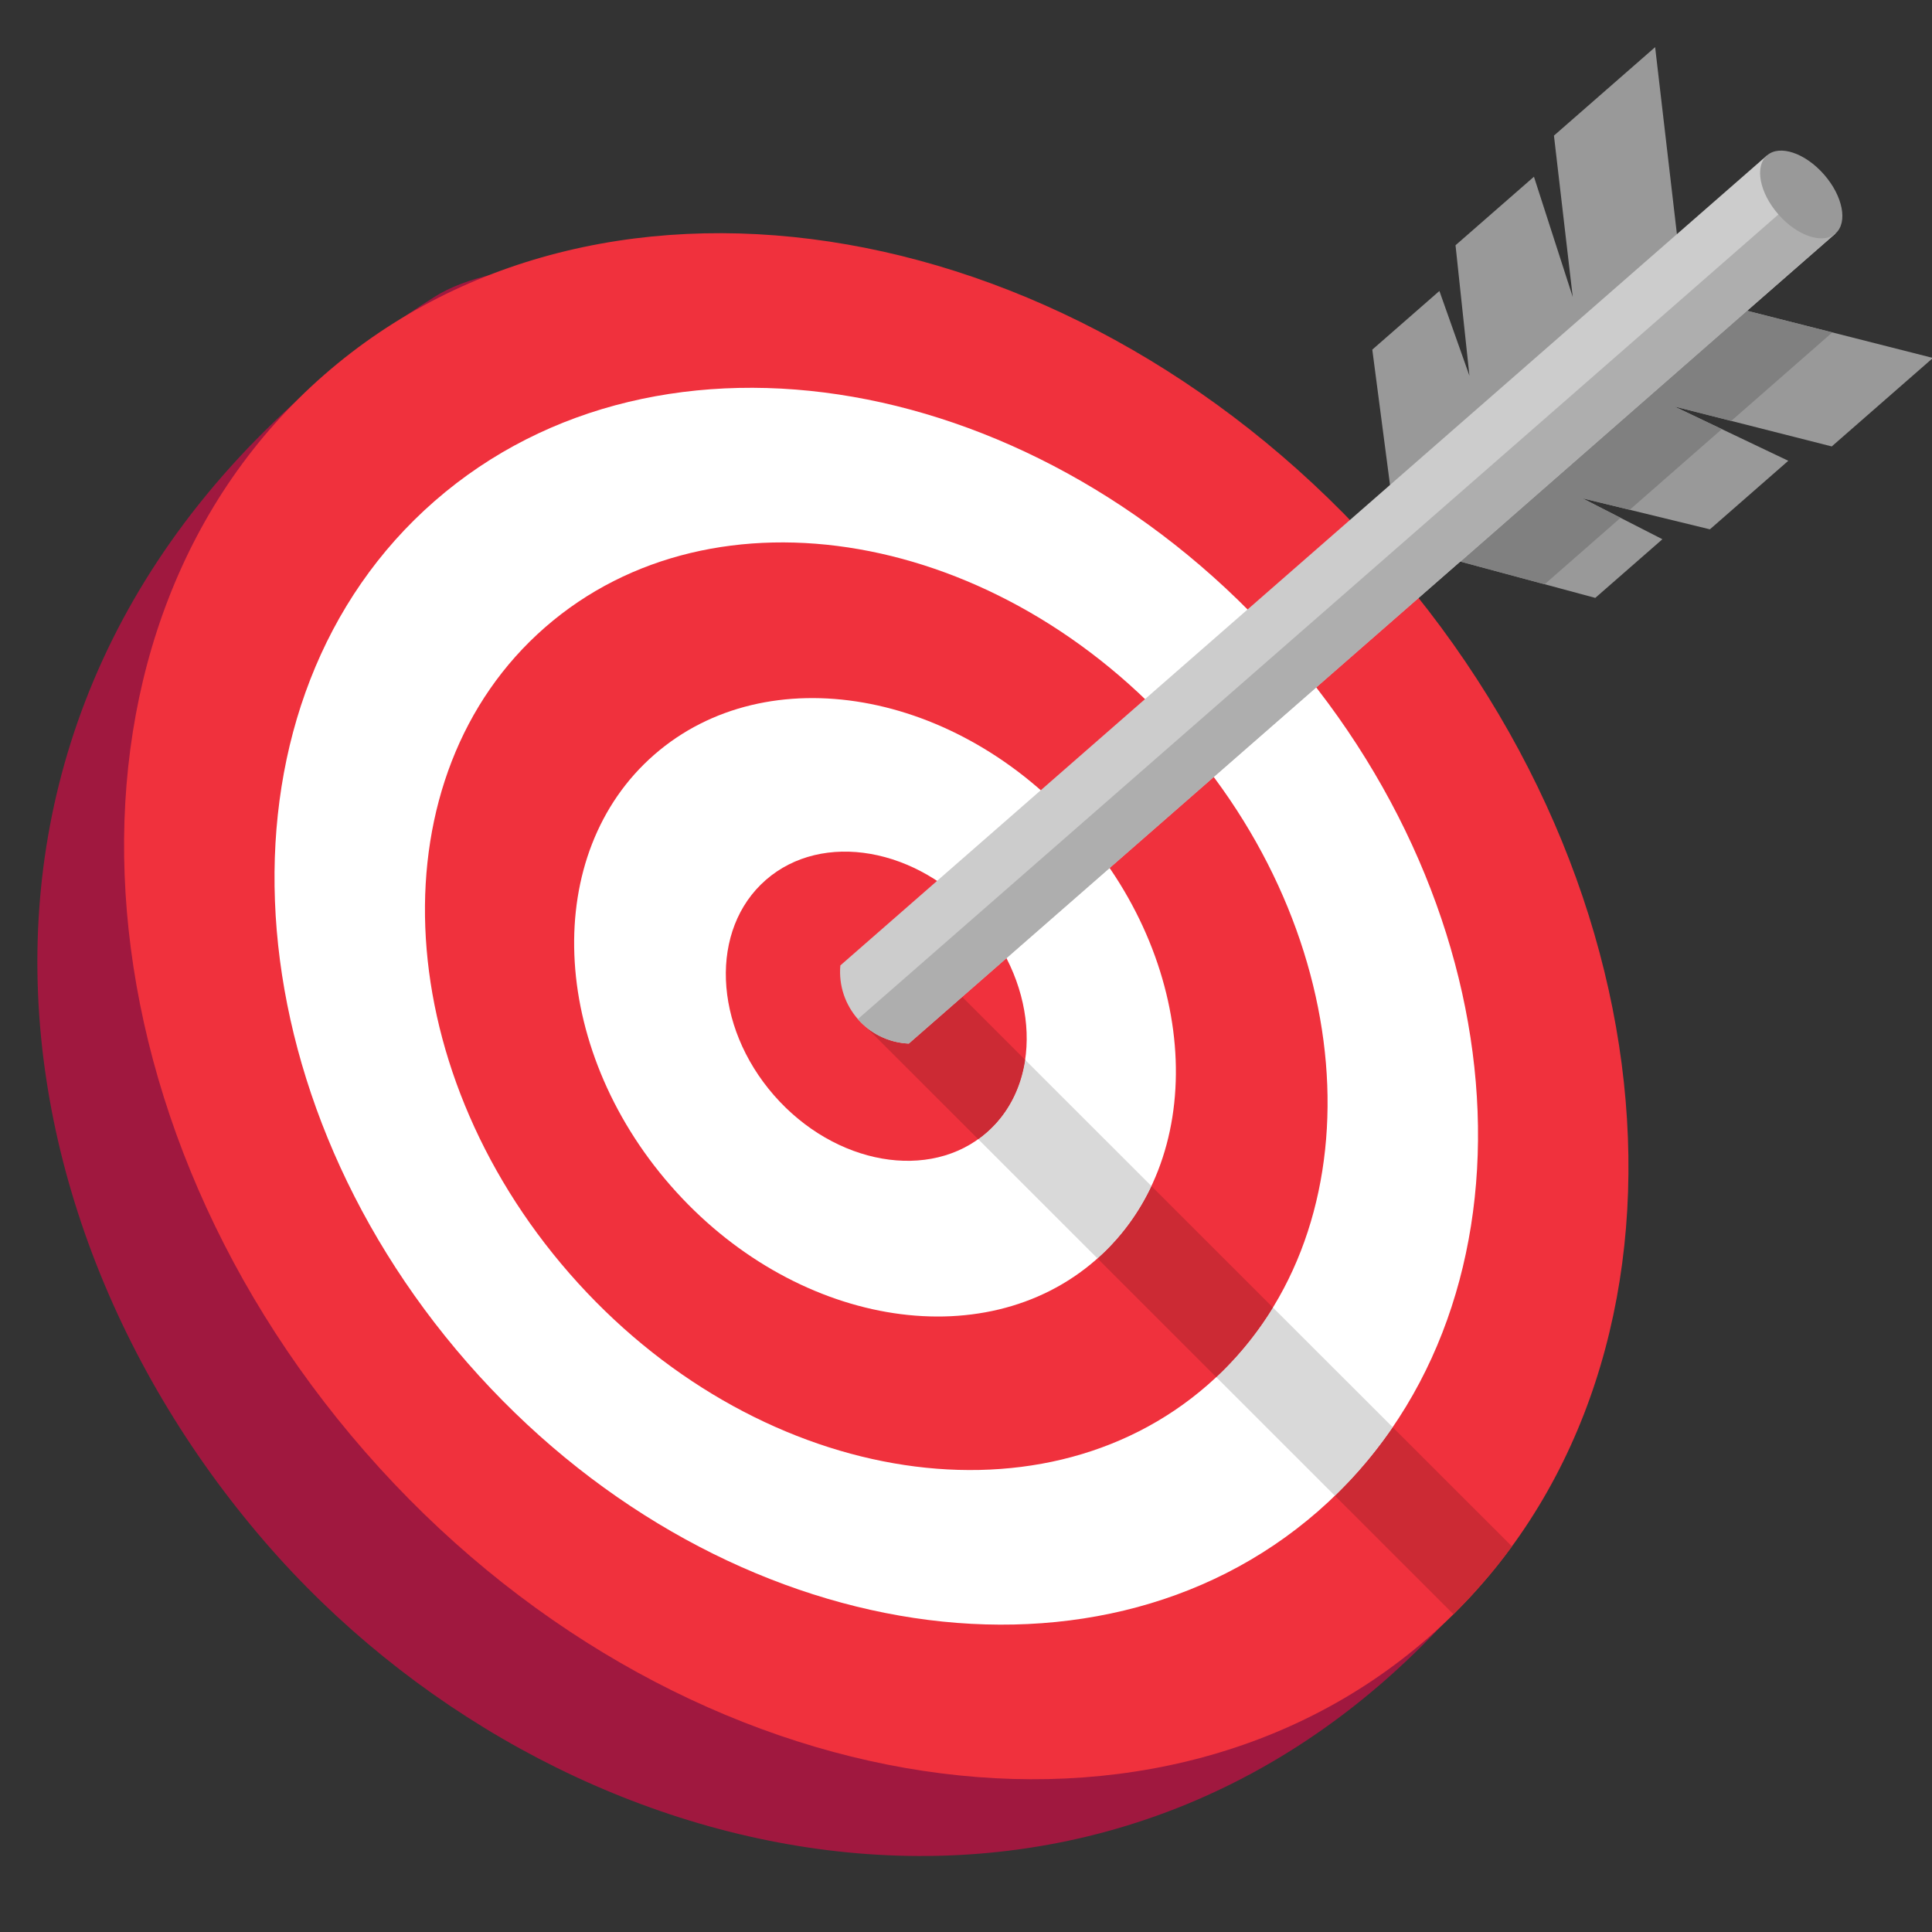
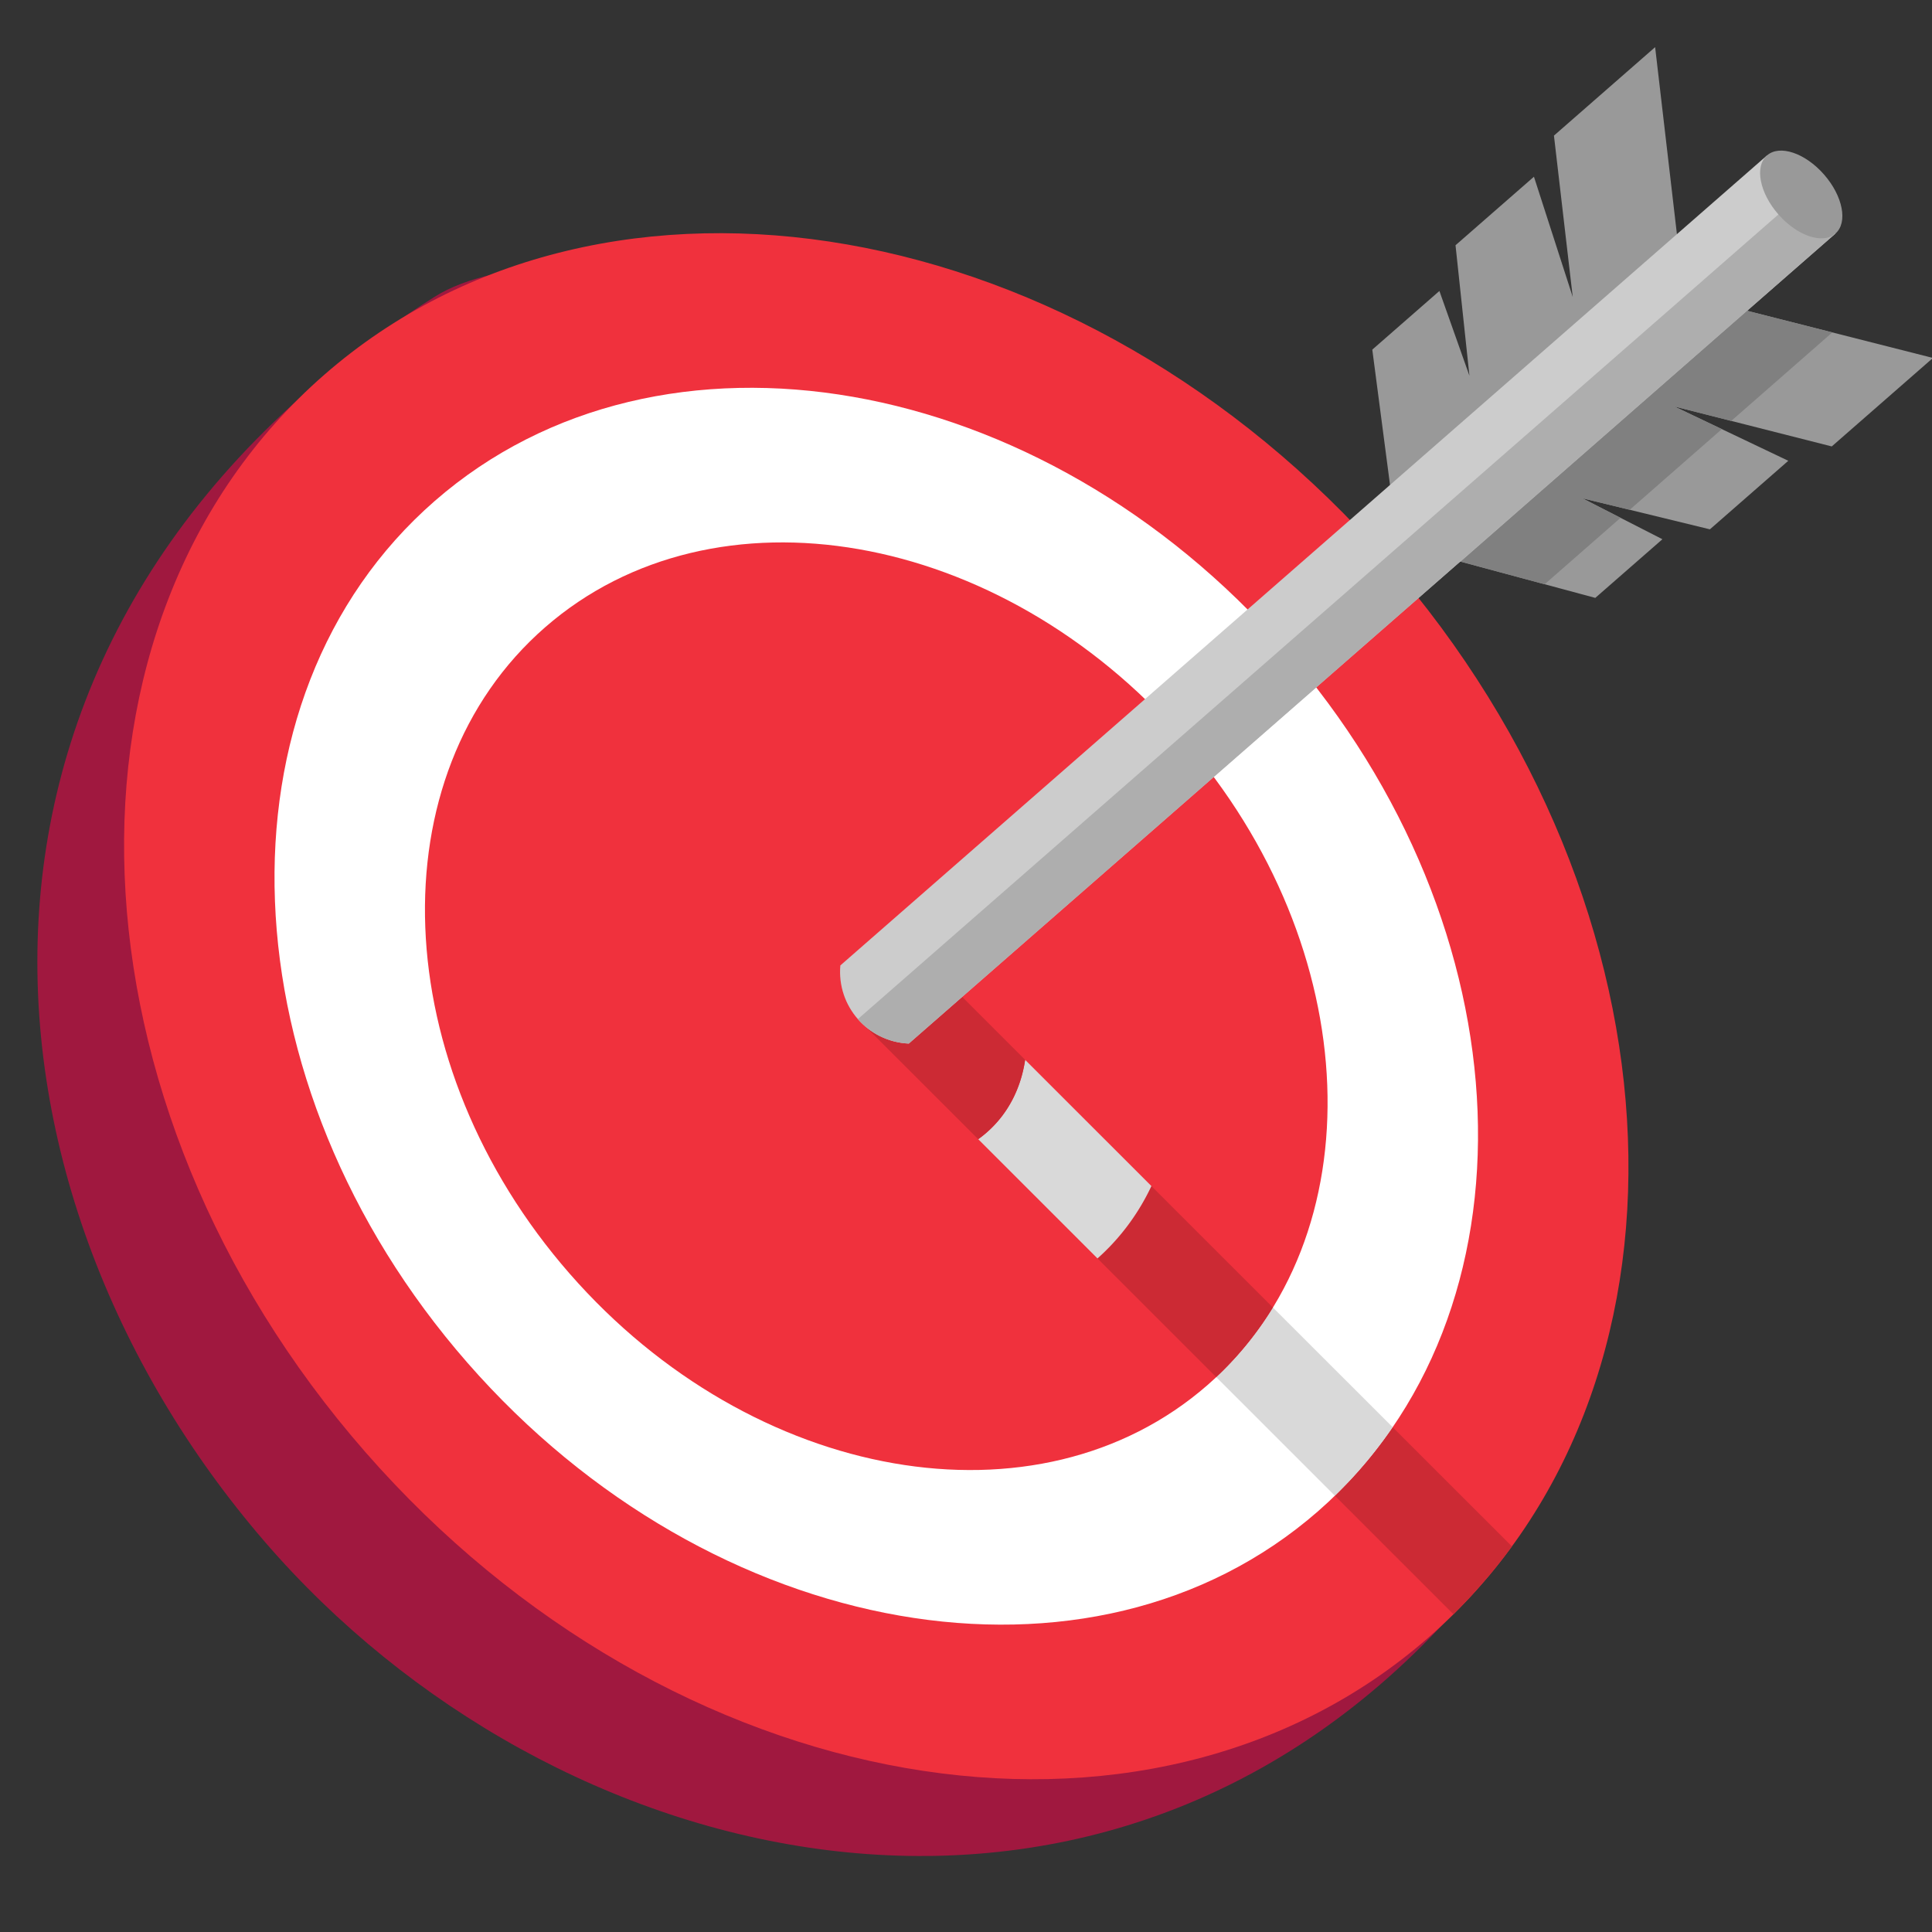
<svg xmlns="http://www.w3.org/2000/svg" data-bbox="6.962 8.785 353.214 337.055" height="480" viewBox="0 0 360 360" width="480" data-type="ugc">
  <rect x="0" y="0" width="360" height="360" fill="#333333" stroke="none" />
  <g>
    <defs>
      <clipPath id="3e5bc3b8-a517-4588-8bda-5c351fb854c1">
        <path d="M6.96 49H298v296.84H6.96Zm0 0" />
      </clipPath>
      <clipPath id="4698e6b1-3ee8-424d-9f3d-7487233ea9f8">
        <path d="M269.133 57H360v55h-90.867Zm0 0" />
      </clipPath>
      <clipPath id="de369640-20dd-4a10-82d5-2e435095b92d">
        <path d="M255 8.555h58V92h-58Zm0 0" />
      </clipPath>
    </defs>
    <g clip-path="url(#3e5bc3b8-a517-4588-8bda-5c351fb854c1)">
      <path d="M244.25 115.805c57.66 65.965 73.156 135.582 23.91 187.59-65.805 69.496-165.07 46.16-218.797-16.082C-7.89 220.988-16.097 116.855 80.988 55.3c22.805-14.457 105.602-5.461 163.262 60.504" fill="#a0183f" />
    </g>
    <path d="M258.496 104.43c56.805 64.988 60.223 154.855 7.64 200.73-52.585 45.875-141.265 30.383-198.07-34.601-56.804-64.989-60.23-154.856-7.64-200.73 52.582-45.876 141.262-30.384 198.07 34.6" fill="#f0313d" />
    <path d="M239.453 121.043c45.442 51.988 48.18 123.887 6.11 160.586-42.067 36.7-113.012 24.305-158.454-27.684C41.664 201.957 38.926 130.06 80.996 93.36c42.067-36.699 113.008-24.3 158.457 27.684" fill="#ffffff" />
    <path d="M220.41 137.656c34.082 38.992 36.133 92.914 4.582 120.438-31.55 27.527-84.758 18.23-118.84-20.762s-36.136-92.914-4.586-120.437c31.551-27.524 84.758-18.227 118.844 20.761" fill="#f0313d" />
-     <path d="M201.133 154.473c22.722 25.996 24.09 61.941 3.054 80.293-21.03 18.347-56.503 12.152-79.226-13.844-22.723-25.992-24.09-61.942-3.055-80.29 21.031-18.355 56.504-12.155 79.227 13.84" fill="#ffffff" />
    <path d="M182.32 170.879c11.364 13 12.051 30.973 1.528 40.148-10.512 9.176-28.25 6.075-39.614-6.918-11.355-13-12.043-30.972-1.527-40.148 10.52-9.172 28.254-6.074 39.613 6.918" fill="#f0313d" />
    <g clip-path="url(#4698e6b1-3ee8-424d-9f3d-7487233ea9f8)">
      <path d="M360.176 66.7 341.32 83.186l-29.36-7.457 21.263 10.133-14.606 12.77-23.789-5.793 14.938 7.64-12.508 10.93-27.934-7.52 55.297-46.214z" fill="#999999" />
    </g>
    <g clip-path="url(#de369640-20dd-4a10-82d5-2e435095b92d)">
      <path d="m308.41 8.785 4.16 35.719-53.386 47.187-3.477-26.543 12.504-10.93 5.598 15.802-2.594-24.32 14.613-12.77 7.227 22.398-3.5-30.058z" fill="#999999" />
    </g>
    <path d="m273.86 297.684.003-.004zm3.621-4.102.008-.008zm1.602-1.96c0-.005 0-.005.004-.009l-.004.004z" fill="#d9d9d9" />
    <path d="m270.836 300.797-22.098-22.086a82.8 82.8 0 0 0 10.766-12.77l22.223 22.211-1.278 1.715-1.363 1.746q-.005.004-.004.008l-1.594 1.953-.008.008-3.617 4.098-.004.004z" fill="#cc2a34" />
    <path d="m248.738 278.71-22.105-22.097a62.4 62.4 0 0 0 10.558-12.972l22.313 22.3a82.8 82.8 0 0 1-10.766 12.77" fill="#d9d9d9" />
    <path d="M226.633 256.613 204.5 234.488c4.305-3.832 7.652-8.406 10.047-13.484l22.644 22.637a62.4 62.4 0 0 1-10.558 12.972" fill="#cc2a34" />
    <path d="m204.5 234.488-22.223-22.218a19 19 0 0 0 1.57-1.243c4.005-3.492 6.387-8.261 7.173-13.543l23.527 23.52c-2.395 5.078-5.742 9.652-10.047 13.484" fill="#d9d9d9" />
    <path d="m182.277 212.27-20.918-20.907c.75.625 1.567 1.172 2.446 1.621a13.4 13.4 0 0 0 5.535 1.47l9.95-8.7 11.73 11.73c-.786 5.282-3.168 10.051-7.172 13.543a19 19 0 0 1-1.57 1.243" fill="#cc2a34" />
    <path d="M342.012 43.516 169.34 194.453c-7.625-.34-13.426-6.96-12.754-14.558L329.258 28.957z" fill="#cccccc" />
    <path d="m342.012 43.516-6.375-7.278z" fill="#d9d9d9" />
    <path d="m169.34 194.453 9.95-8.7z" fill="#ae242c" />
    <path d="M169.34 194.453a13.4 13.4 0 0 1-9.488-4.559L335.637 36.239l6.375 7.278-16.465 14.394-53.453 46.727-92.805 81.117z" fill="#aeaeae" />
    <path d="M339.883 32.52c3.523 4.023 4.476 8.945 2.129 10.996-2.348 2.054-7.106.457-10.63-3.559-3.523-4.023-4.472-8.95-2.124-11 2.347-2.05 7.105-.457 10.625 3.563" fill="#999999" />
    <path d="m341.426 61.941-15.86-4.027-53.394 46.742 15.648 4.215 14.145-12.383-7.137-3.648 8.844 2.152 17.168-15.031-8.88-4.23 10.634 2.699z" fill="#808080" />
  </g>
</svg>